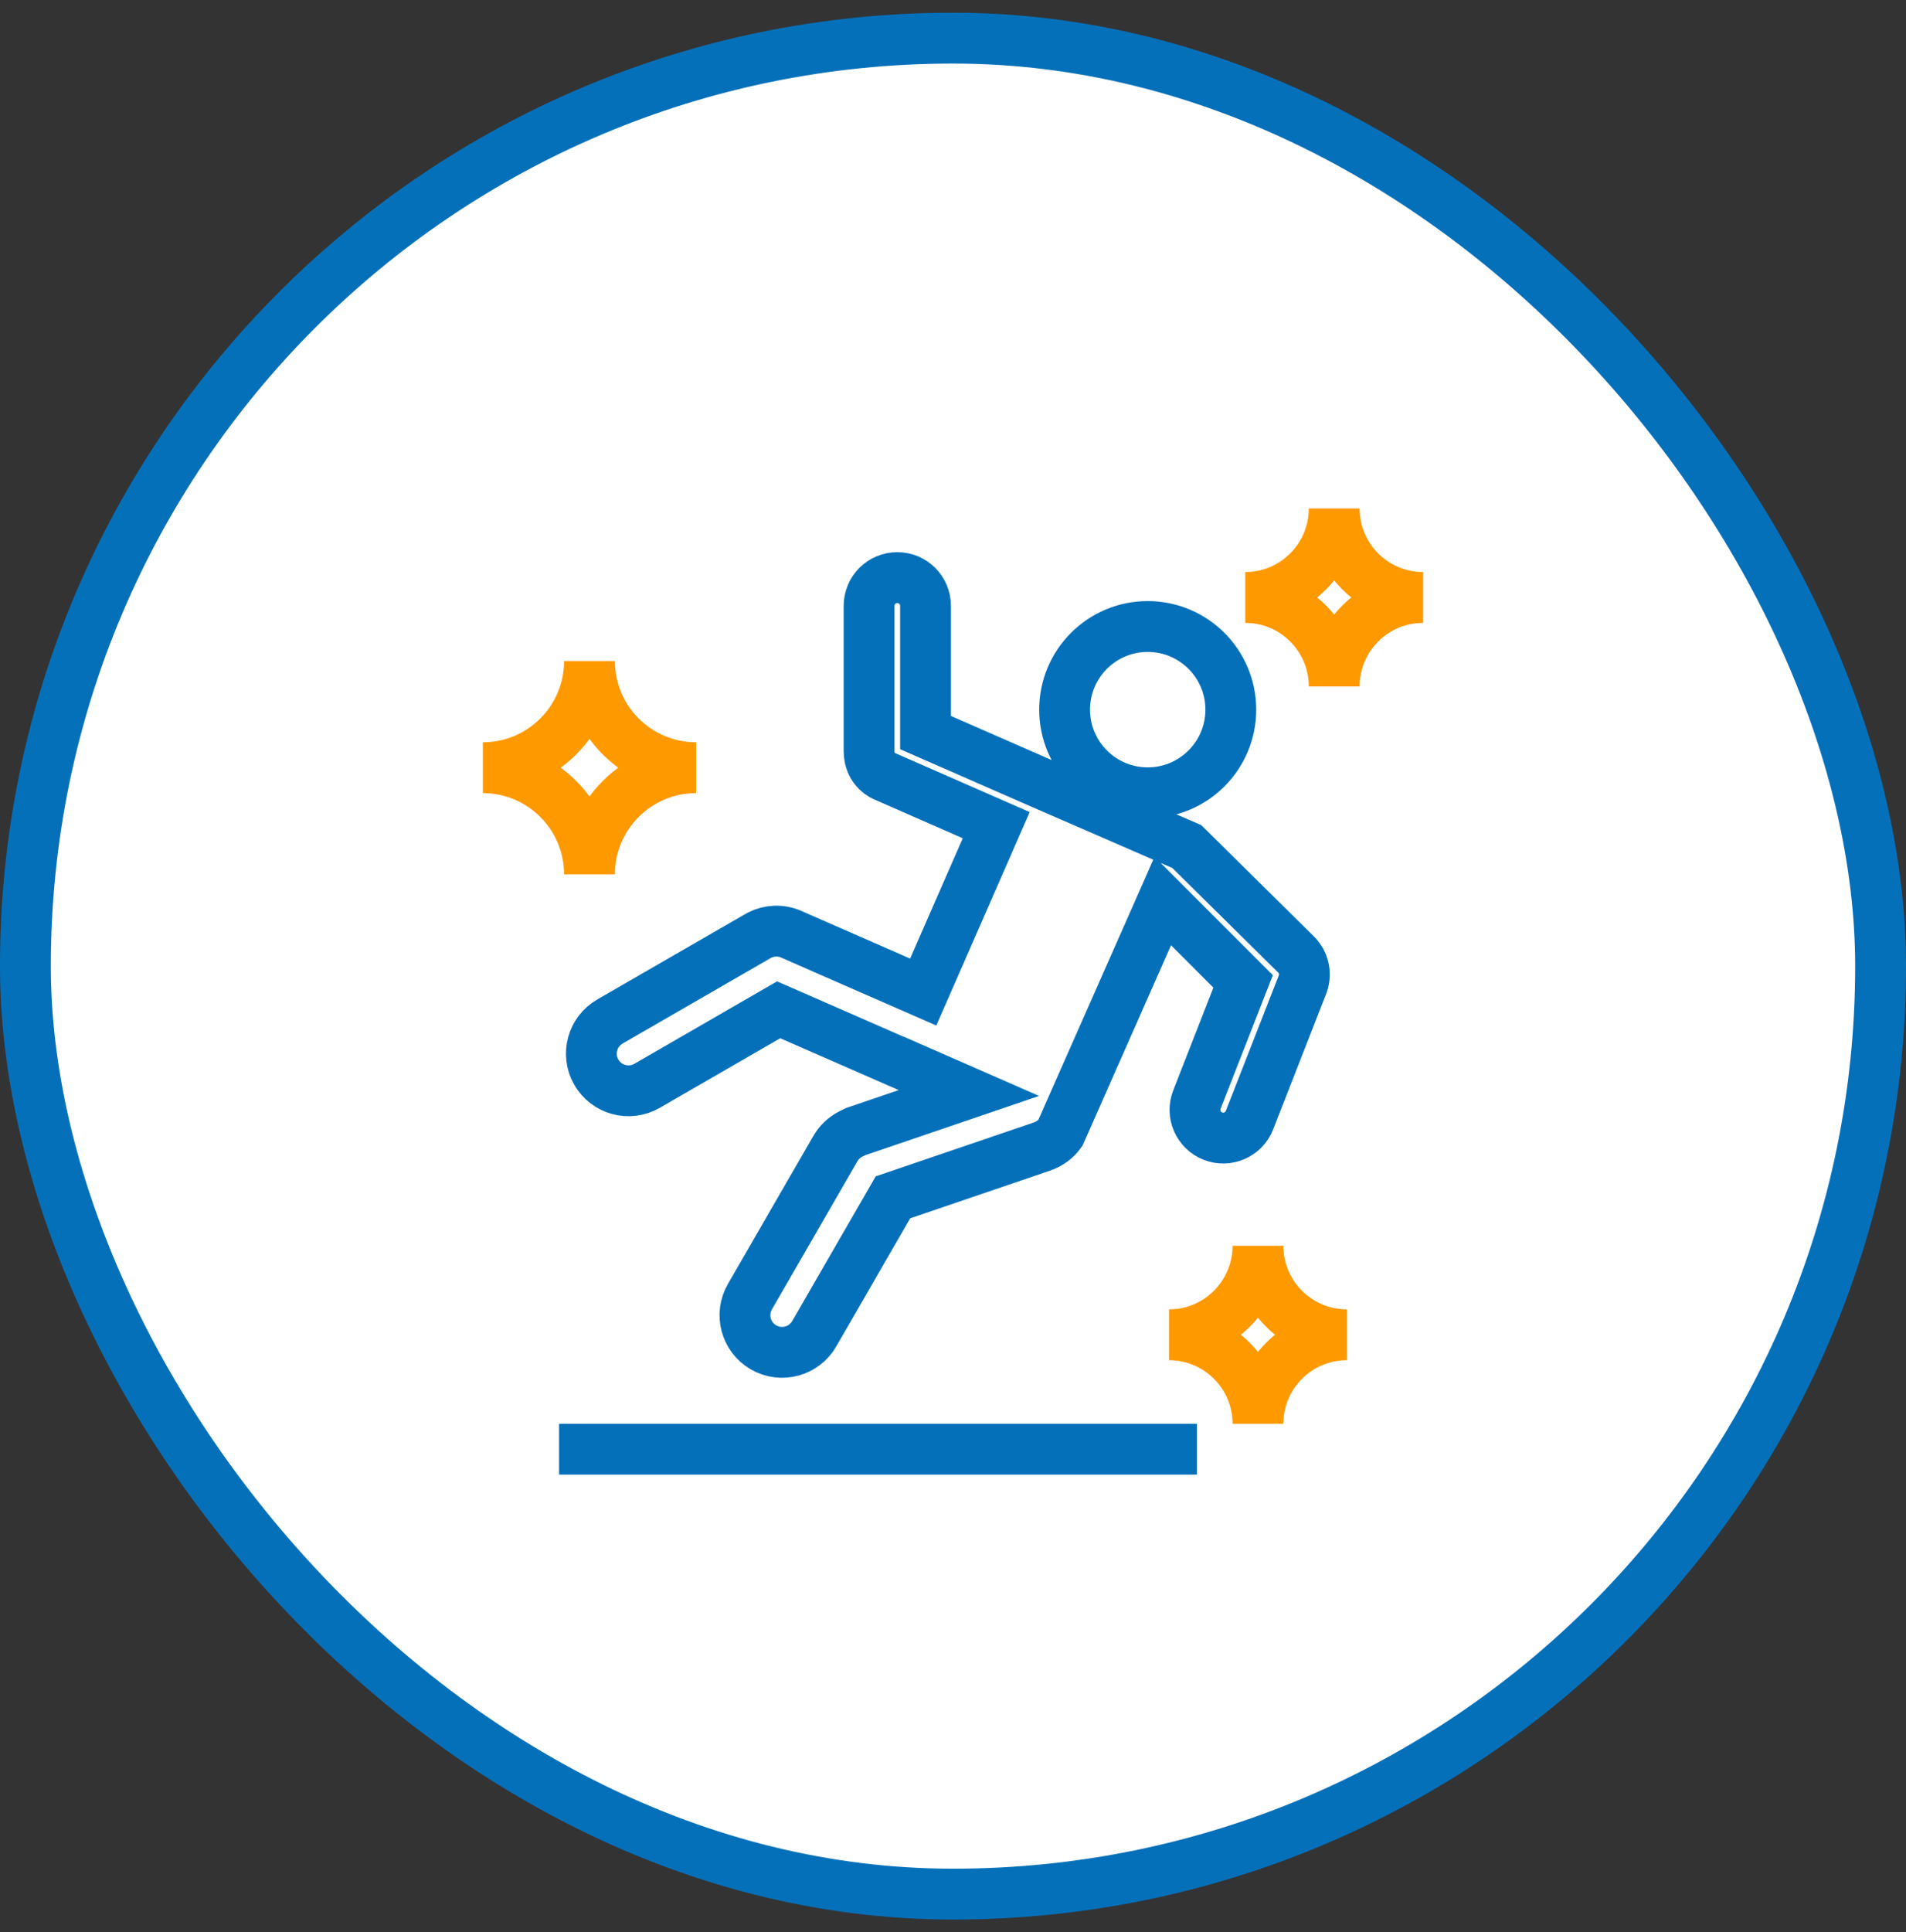
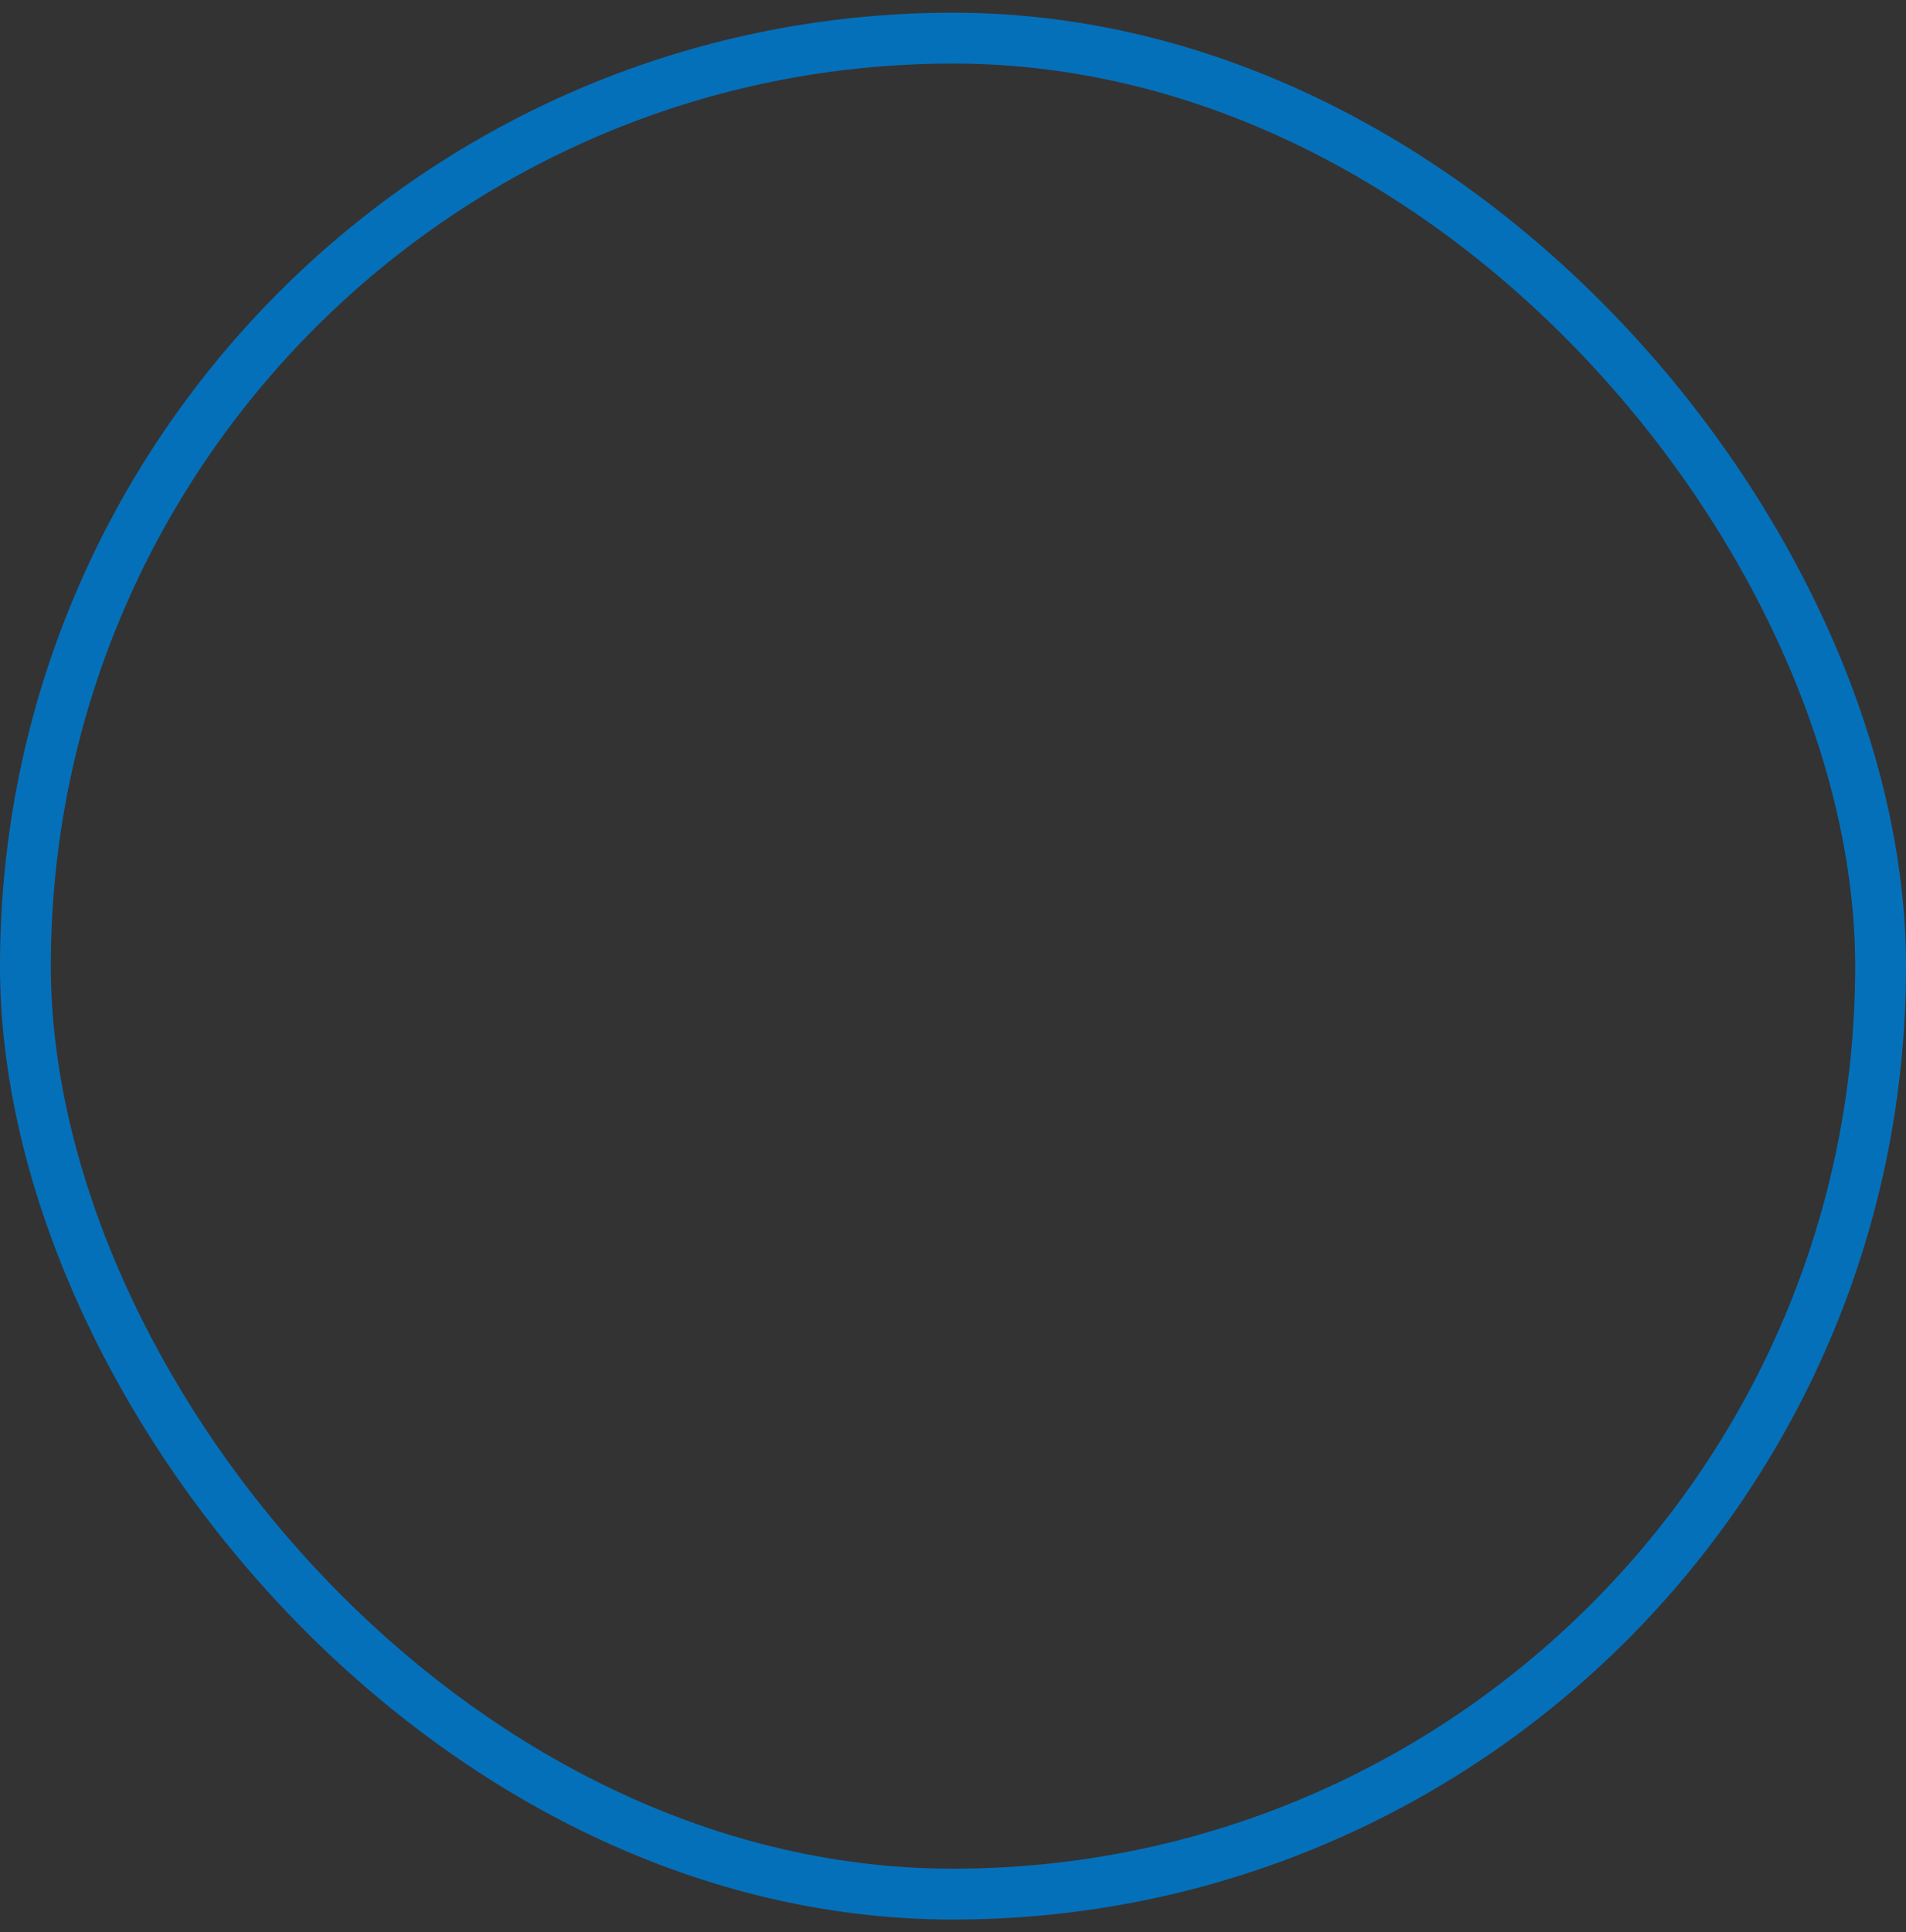
<svg xmlns="http://www.w3.org/2000/svg" width="75" height="76" viewBox="0 0 75 76" fill="none">
  <rect x="0" y="0" width="75" height="76" fill="#333333" stroke="none" />
-   <rect x="1" y="1.5" width="73" height="73" rx="36.5" fill="white" />
-   <path d="M35.159 41.69L38.128 42.99L33.676 44.507L33.475 44.606C33.231 44.73 33.018 44.924 32.871 45.179L29.509 51.001C29.106 51.699 29.346 52.592 30.044 52.995C30.742 53.399 31.635 53.159 32.039 52.461L35.137 47.094L40.981 45.103C41.287 44.999 41.552 44.81 41.724 44.564L45.755 35.44L48.916 38.601L47.098 43.248C46.875 43.819 47.157 44.464 47.728 44.687C48.299 44.911 48.944 44.629 49.167 44.057L51.247 38.739L51.276 38.658C51.394 38.277 51.302 37.845 51 37.544L46.701 33.298L40.985 30.813L36.419 28.814L36.419 23.829C36.419 23.215 35.922 22.718 35.309 22.718C34.695 22.718 34.198 23.215 34.198 23.829V29.539C34.198 30.308 34.812 30.532 34.812 30.532L39.201 32.456L36.328 39.02L31.134 36.746C30.719 36.565 30.266 36.591 29.891 36.781L29.773 36.847L24.001 40.178C23.302 40.582 23.063 41.475 23.466 42.173C23.869 42.871 24.762 43.111 25.461 42.708L30.64 39.718L36.122 42.117M47.098 57H22M48.432 27.912C48.432 29.718 46.968 31.182 45.162 31.182C43.356 31.182 41.892 29.718 41.892 27.912C41.892 26.106 43.356 24.642 45.162 24.642C46.968 24.642 48.432 26.106 48.432 27.912Z" stroke="#0570BA" stroke-width="2" />
-   <path d="M19 30.196C21.317 30.196 23.196 28.317 23.196 26C23.196 28.317 25.075 30.196 27.392 30.196C25.075 30.196 23.196 32.075 23.196 34.392C23.196 32.075 21.317 30.196 19 30.196Z" stroke="#FF9900" stroke-width="2" />
-   <path d="M46 52.5C47.933 52.5 49.5 50.933 49.5 49C49.5 50.933 51.067 52.5 53 52.5C51.067 52.5 49.5 54.067 49.5 56C49.5 54.067 47.933 52.5 46 52.5Z" stroke="#FF9900" stroke-width="2" />
-   <path d="M49 23.5C50.933 23.5 52.5 21.933 52.5 20C52.5 21.933 54.067 23.5 56 23.5C54.067 23.5 52.5 25.067 52.5 27C52.5 25.067 50.933 23.5 49 23.5Z" stroke="#FF9900" stroke-width="2" />
  <rect x="1" y="1.5" width="73" height="73" rx="36.5" stroke="#0570BA" stroke-width="2" />
</svg>